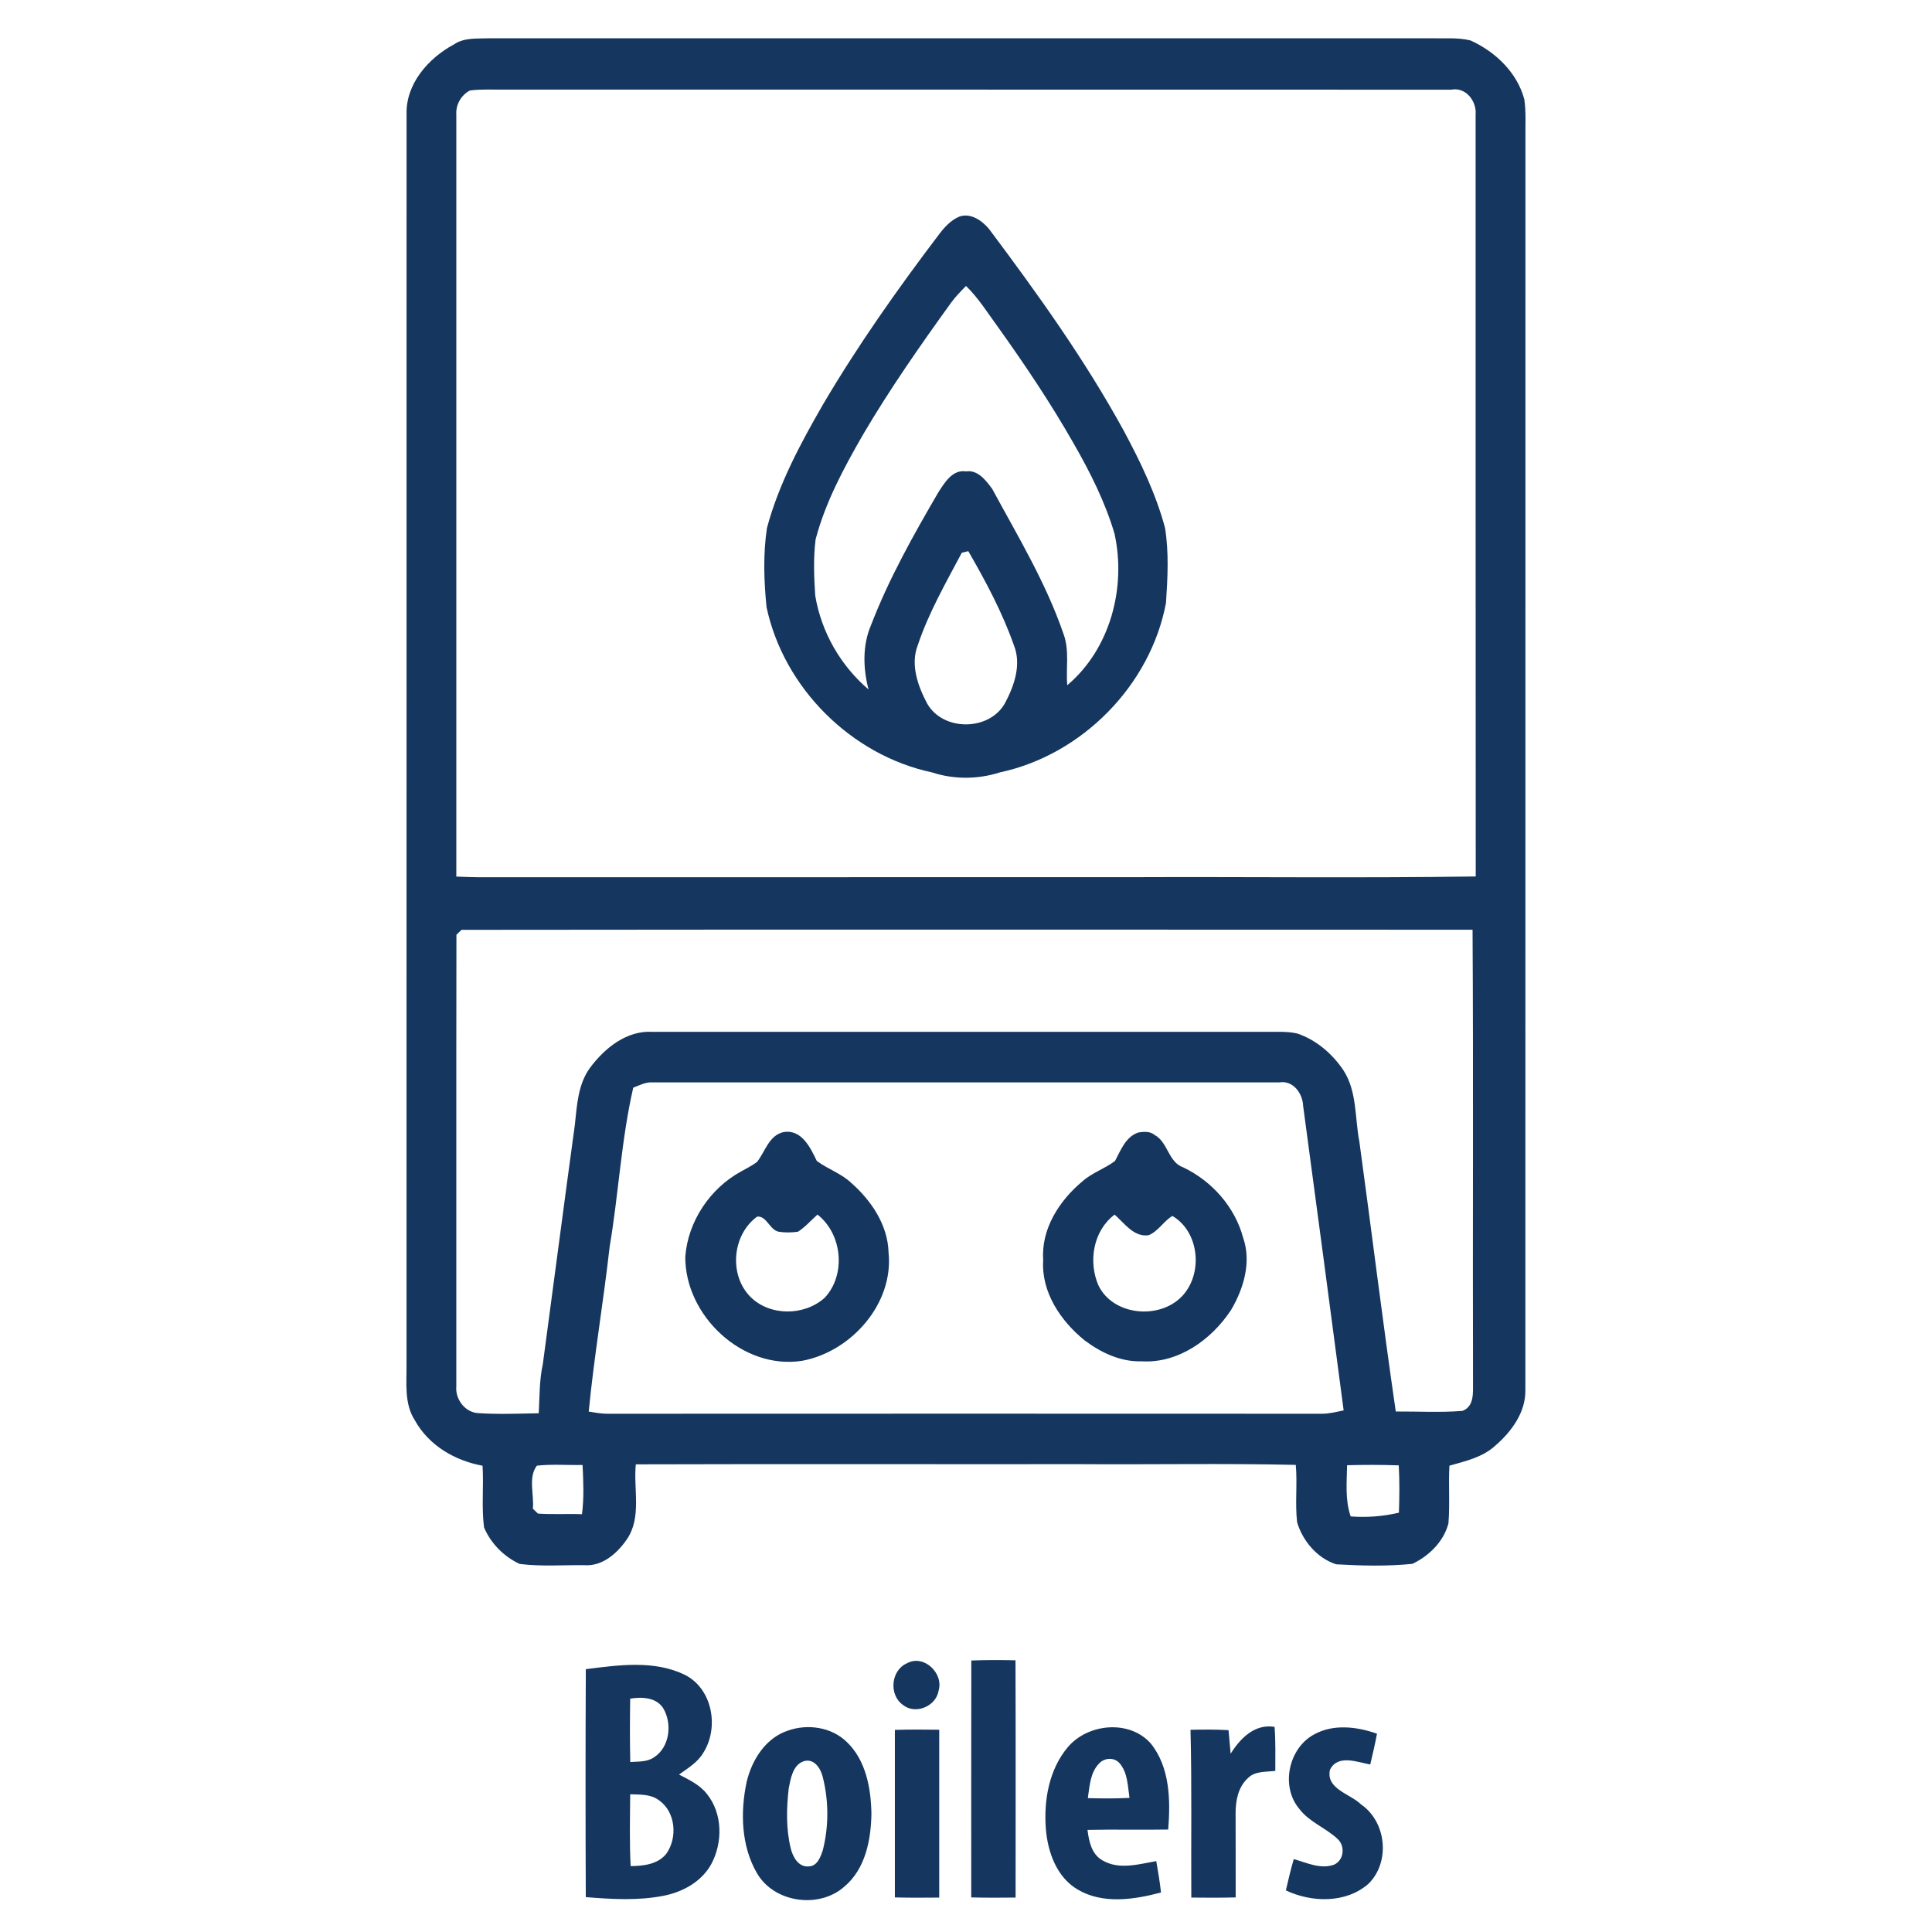
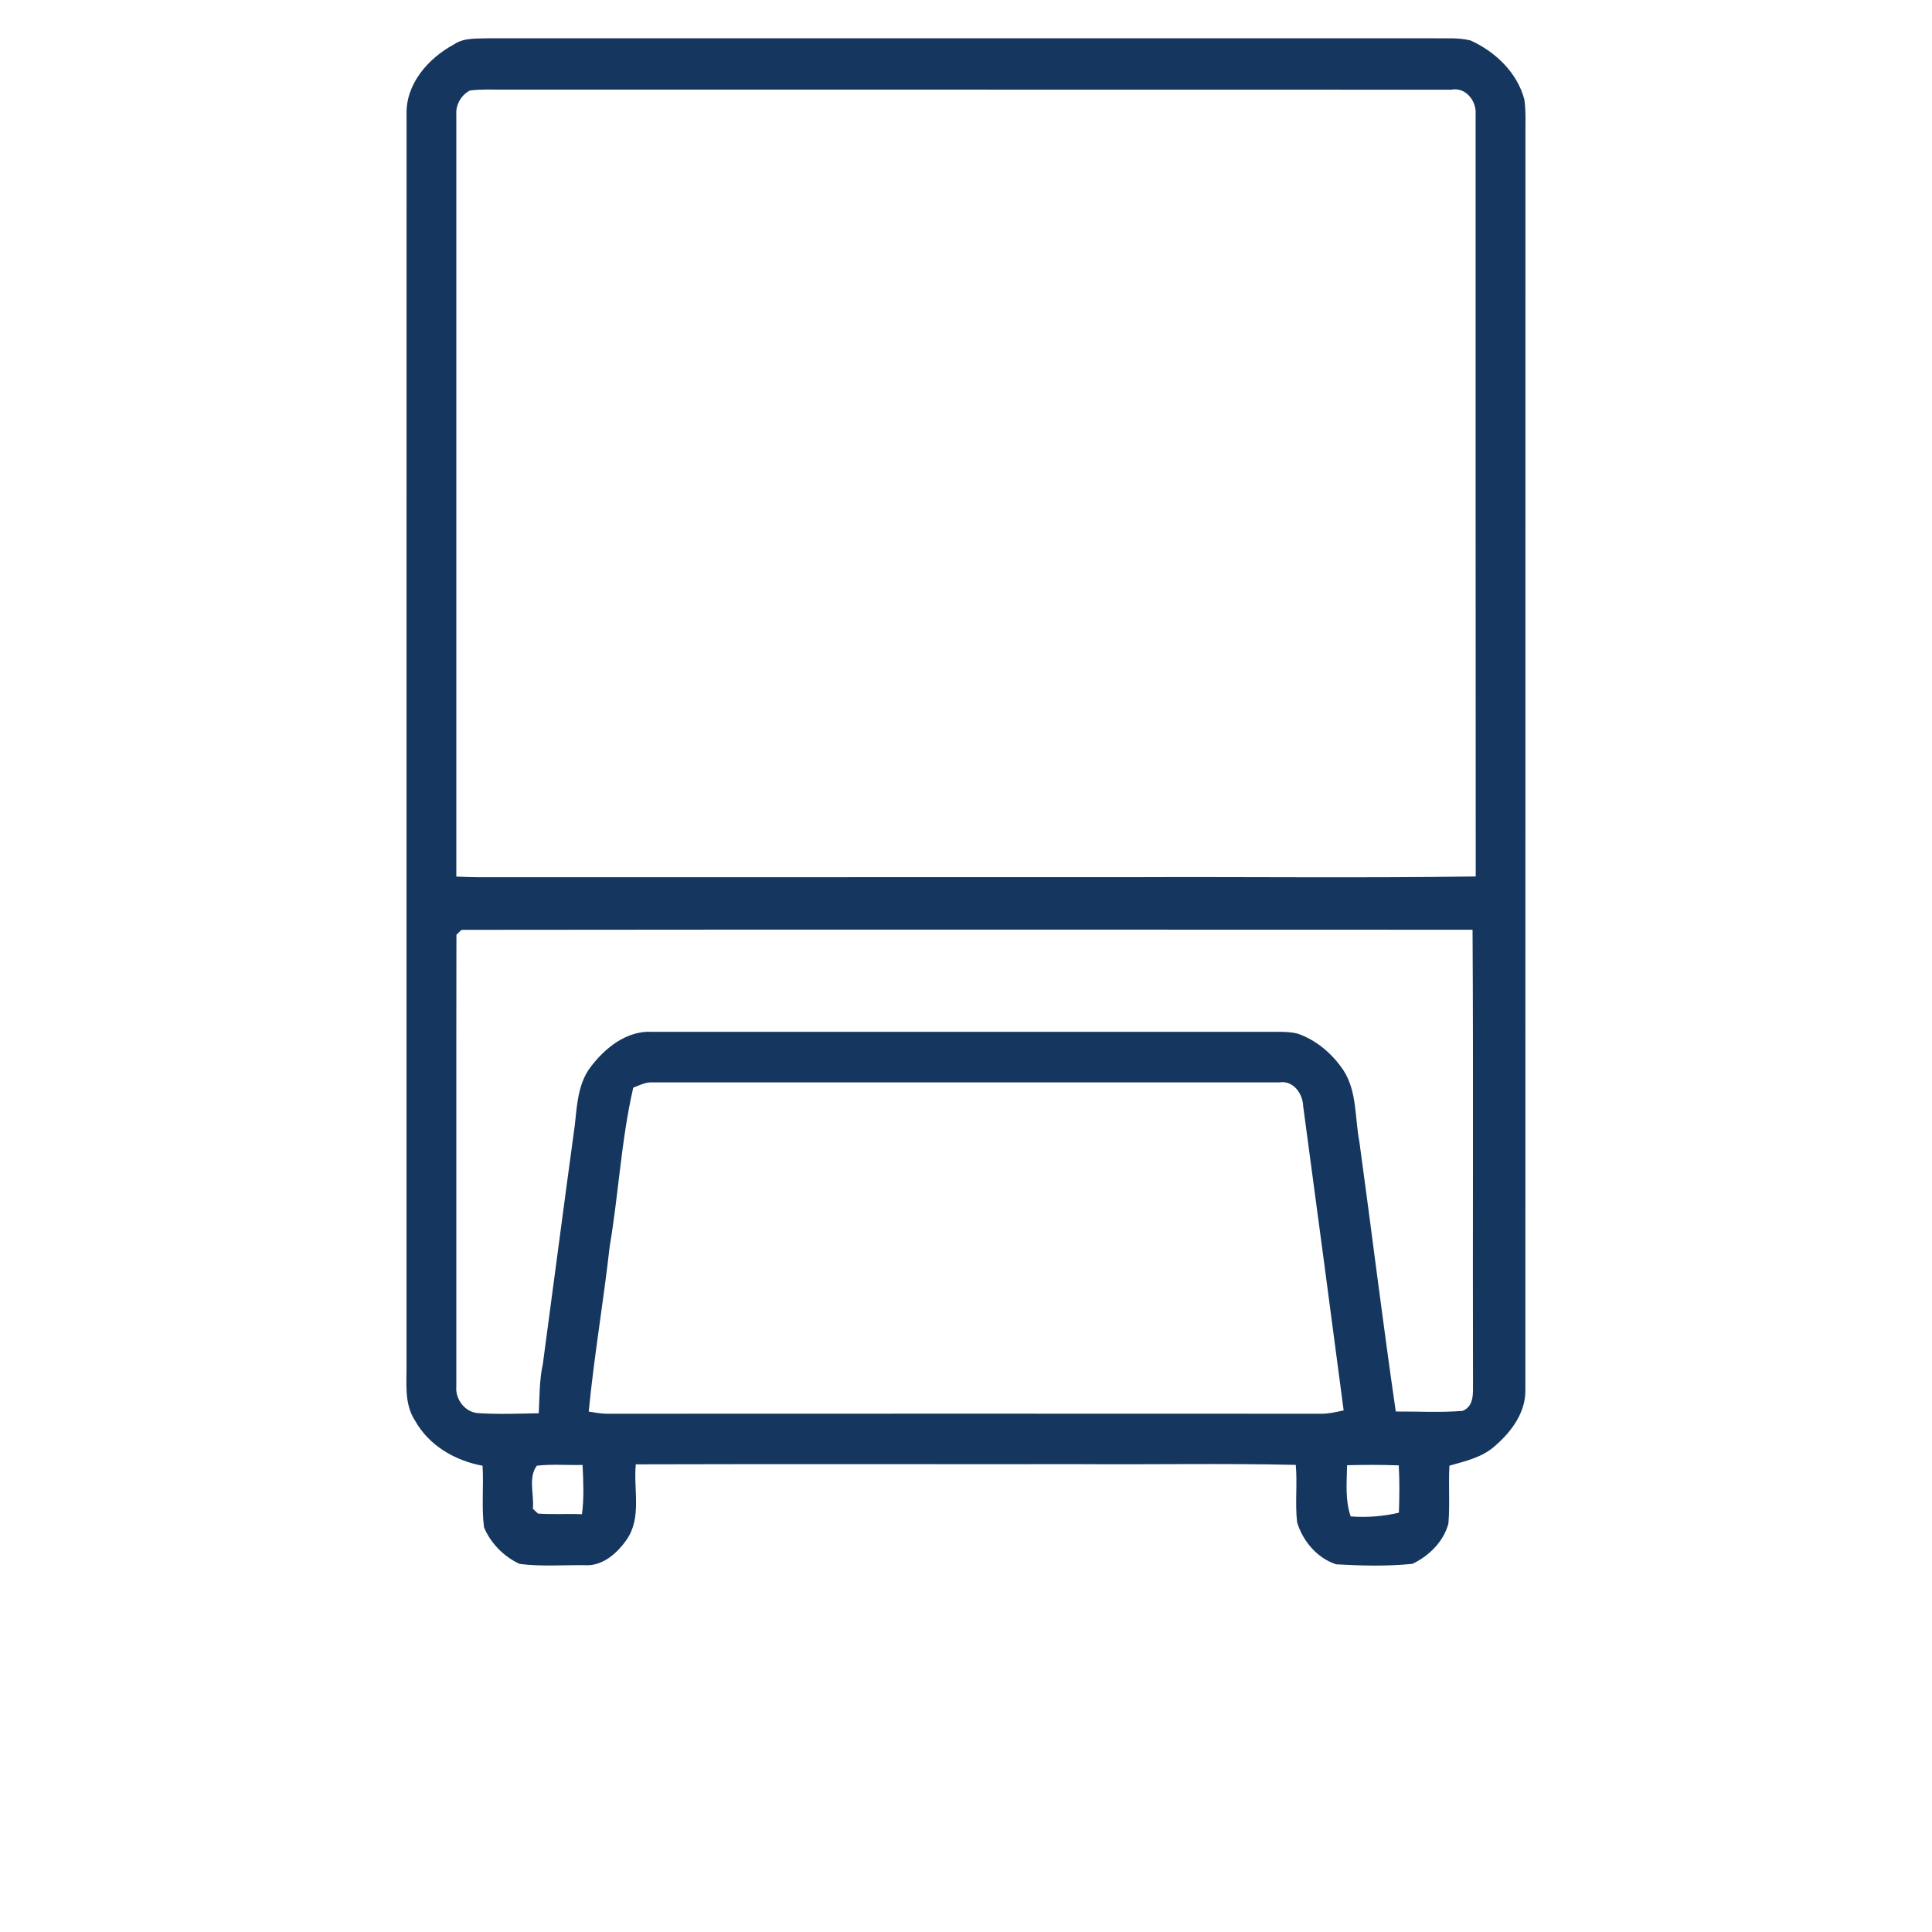
<svg xmlns="http://www.w3.org/2000/svg" width="506pt" height="506pt" viewBox="0 0 506 506">
  <g id="#15365eff" fill="#15365e">
    <path d="M118.9 11.63c2.65-1.82 5.99-1.48 9.04-1.6 82.35.01 164.7.02 247.06 0 3.37.08 6.84-.26 10.15.57 6.5 2.95 12.21 8.39 14.08 15.44.48 3.29.24 6.64.29 9.96-.02 109.36.01 218.71-.02 328.06.1 5.85-3.65 10.92-7.9 14.58-3.3 3.05-7.81 4.03-11.99 5.23-.28 5.04.15 10.09-.26 15.12-1.23 4.74-5.1 8.54-9.44 10.59-6.61.67-13.34.5-19.96.12-4.95-1.6-8.75-6.07-10.23-11-.57-5 .1-10.04-.35-15.04-18.78-.43-37.58-.06-56.37-.19-38.83.04-77.65-.07-116.48.05-.66 6.56 1.64 13.93-2.41 19.73-2.47 3.58-6.35 7.01-10.99 6.68-5.67-.07-11.39.39-17.03-.33-4.1-1.9-7.56-5.38-9.32-9.57-.69-5.35-.05-10.77-.39-16.15-7.23-1.33-14.02-5.27-17.68-11.81-2.94-4.48-2.15-10.01-2.23-15.07.01-109.02-.01-218.03.01-327.04-.24-7.98 5.72-14.75 12.42-18.33m4.19 12.07c-2.25 1.13-3.75 3.7-3.58 6.22 0 66.55.01 133.1 0 199.66 1.84.07 3.68.15 5.53.17 56.98-.02 113.97-.01 170.96-.01 30.16-.13 60.34.25 90.5-.19-.06-66.52-.01-133.05-.03-199.57.3-3.51-2.6-7.25-6.38-6.49-82.69-.04-165.39 0-248.08-.02-2.98.03-5.97-.16-8.92.23m-3.55 221.12c-.07 39.42 0 78.84-.03 118.25-.32 3.39 2.27 6.85 5.76 7.04 5.26.34 10.55.13 15.83.03.23-4.31.14-8.65 1.07-12.88 2.81-20.84 5.51-41.69 8.37-62.53.57-5.15.8-10.69 3.97-15.04 3.83-5.17 9.64-9.89 16.44-9.44 53.35 0 106.69.01 160.04-.01 2.93.06 5.92-.21 8.8.45 4.98 1.69 9.17 5.31 12.07 9.64 3.59 5.55 2.95 12.4 4.16 18.64 3.23 23.56 6.11 47.18 9.54 70.71 5.82-.04 11.67.31 17.48-.16 3.11-1.2 2.73-4.79 2.75-7.49-.11-39.51.12-79.02-.12-118.53-88.27-.02-176.54-.07-264.8.03-.34.32-1 .97-1.33 1.29m46.31 40.05c-3.15 13.69-3.83 27.82-6.18 41.66-1.62 14.42-4.08 28.72-5.48 43.17 1.57.25 3.14.55 4.74.57 62.38-.03 124.77-.03 187.15 0 1.98.02 3.9-.48 5.83-.88-3.49-26.59-7.04-53.17-10.61-79.74-.12-3.29-2.61-6.74-6.22-6.17-54.73-.01-109.46-.01-164.18 0-1.81-.11-3.42.76-5.05 1.39m-25.24 99c-2.34 3.04-.68 7.61-1.05 11.27.34.32 1.01.96 1.34 1.28 3.83.26 7.68.01 11.52.16.57-4.28.36-8.61.16-12.9-3.99.09-8-.26-11.97.19m212.2-.12c-.08 4.48-.56 9.08.94 13.41 4.24.31 8.48.01 12.63-.98.15-4.13.19-8.27-.04-12.39-4.51-.17-9.02-.16-13.53-.04z" />
-     <path d="M251.23 56.74c3-1.07 5.96 1.03 7.81 3.24 12.71 16.97 25.12 34.26 35.31 52.89 4.35 8.11 8.39 16.48 10.78 25.4 1.04 6.47.68 13.09.25 19.61-4.04 21.62-22 39.82-43.49 44.41-5.75 1.85-12.03 1.89-17.78.01-21.17-4.5-38.84-22.13-43.35-43.29-.69-6.87-.92-13.89.11-20.73 3.1-11.54 8.8-22.16 14.74-32.45 9.16-15.55 19.59-30.3 30.49-44.66 1.38-1.81 3-3.52 5.13-4.43m-2.12 22.52c-8.11 11.25-16.07 22.63-23.09 34.59-5.01 8.7-9.84 17.66-12.41 27.42-.61 4.87-.42 9.82-.1 14.71 1.58 9.53 6.62 18.33 13.96 24.59-1.43-5.48-1.62-11.54.65-16.83 4.68-12.17 11.1-23.59 17.66-34.84 1.66-2.53 3.68-5.98 7.23-5.44 3.13-.45 5.21 2.37 6.86 4.59 6.7 12.4 14.08 24.58 18.67 37.99 1.6 4.31.6 8.96.97 13.43 11.27-9.49 15.49-25.56 12.39-39.68-2.46-8.34-6.41-16.16-10.72-23.67-5.98-10.51-12.72-20.55-19.74-30.38-2.71-3.69-5.13-7.63-8.43-10.85-1.37 1.39-2.74 2.79-3.9 4.37m2.79 65.5c-4.17 7.88-8.67 15.68-11.51 24.16-2.02 5.13.01 10.77 2.45 15.37 4.17 7.26 16.15 7.21 20.31-.02 2.46-4.57 4.45-10.22 2.38-15.32-3.04-8.61-7.37-16.72-11.93-24.6-.43.1-1.28.31-1.7.41zm-46.75 151.75c4.77-.85 7.08 4.02 8.77 7.54 2.88 2.16 6.46 3.28 9.09 5.82 5.19 4.56 9.5 10.98 9.7 18.07 1.44 13.44-9.72 26.04-22.58 28.45-15.61 2.49-30.74-11.8-30.65-27.24.69-9.25 6.47-17.89 14.58-22.32 1.42-.83 2.94-1.52 4.23-2.54 2.14-2.71 3.06-6.86 6.86-7.78m-8.7 43.05c5.1 5.2 14.15 5.14 19.51.36 5.69-6.02 4.66-16.75-1.86-21.82-1.68 1.51-3.19 3.25-5.1 4.49-1.64.23-3.33.26-4.97.02-2.44-.41-3.2-4.2-5.72-3.98-6.5 4.72-7.47 15.15-1.86 20.93zm101.72-42.97c1.41-.21 3.04-.34 4.22.65 3.54 1.92 3.54 7.12 7.53 8.51 7.48 3.58 13.48 10.32 15.65 18.37 2.24 6.39.16 13.39-3.17 19-5.1 7.74-13.81 14.01-23.43 13.41-5.45.18-10.62-2.27-14.89-5.47-6.28-5.07-11.43-12.69-10.86-21.06-.59-8.12 4.24-15.59 10.27-20.6 2.53-2.26 5.85-3.31 8.53-5.33 1.55-2.85 2.75-6.34 6.15-7.48m-10.5 40.03c3.8 7.95 15.91 9.09 21.85 2.93 5.65-5.86 4.65-16.93-2.47-21.09-2.3 1.38-3.68 4.01-6.22 5.05-3.9.55-6.32-3.15-8.91-5.4-5.61 4.23-6.94 12.27-4.25 18.51zm-50.11 98.99c4.39-2.42 9.65 2.64 8.26 7.18-.65 4.11-6.08 6.37-9.34 3.73-3.75-2.62-3.15-9.11 1.08-10.91zm16.83-.72c3.86-.15 7.72-.14 11.57-.05.08 20.71.03 41.42.03 62.14-3.88.05-7.75.06-11.62-.04.02-20.68-.03-41.36.02-62.05zm-100.96 2.27c8.55-1.07 17.84-2.43 25.89 1.46 7.31 3.64 9.08 13.87 4.86 20.47-1.48 2.51-4.05 4.02-6.34 5.67 2.62 1.37 5.44 2.68 7.3 5.08 4.14 5.12 4.19 12.74 1.13 18.4-2.53 4.59-7.47 7.3-12.49 8.27-6.7 1.32-13.59.9-20.36.35-.08-19.9-.09-39.8.01-59.7m11.62 7.72c-.08 5.53-.11 11.06.02 16.6 2.08-.15 4.37.03 6.19-1.21 4.18-2.66 4.86-8.9 2.41-12.93-1.85-2.83-5.61-2.95-8.62-2.46m0 25.05c-.04 6.26-.21 12.54.12 18.81 3.3-.03 7.06-.44 9.3-3.18 3.04-4.2 2.53-11-1.89-14.07-2.16-1.64-4.98-1.47-7.53-1.56zm157.26-10.62c2.5-4.02 6.31-7.9 11.51-7.04.29 3.84.19 7.69.19 11.53-2.47.31-5.41-.01-7.26 1.98-2.51 2.33-3.15 5.9-3.14 9.18 0 7.33.04 14.65.02 21.98-3.87.1-7.75.09-11.62.04-.09-14.65.16-29.3-.21-43.94 3.32-.08 6.64-.1 9.96.09.2 2.05.36 4.11.55 6.18zm-115.94-6.06c5.15-1.83 11.39-.93 15.39 2.96 5.04 4.8 6.35 12.15 6.47 18.82-.11 6.85-1.58 14.48-7.11 19.1-6.61 5.84-18.31 4.22-22.82-3.46-4.2-7.14-4.43-16.06-2.75-23.99 1.38-5.75 4.94-11.49 10.82-13.43m4 8.07c-2.75 1.04-3.29 4.49-3.8 7.05-.59 5.18-.73 10.54.51 15.65.53 2.27 2.04 5.1 4.8 4.79 2.19-.09 3.04-2.49 3.62-4.24 1.58-6.24 1.57-12.9-.01-19.14-.54-2.32-2.36-5.1-5.12-4.11zm24-8.26c3.87-.11 7.74-.09 11.62-.04.02 14.65.02 29.3 0 43.96-3.88.05-7.75.06-11.62-.04v-43.88zm45.26 4.57c5.23-6.25 16.15-7.33 21.75-1.02 5.06 6.27 5.18 14.9 4.58 22.55-7.05.13-14.1-.07-21.14.1.38 2.96 1.06 6.39 3.92 7.97 4.34 2.57 9.48 1 14.09.2.46 2.73.95 5.46 1.24 8.22-7.06 1.87-15.24 3.13-21.84-.79-5.48-3.23-7.8-9.75-8.31-15.79-.59-7.46.79-15.56 5.71-21.44m8.26 4.2c-2.36 2.39-2.52 5.97-2.98 9.1 3.64.11 7.28.14 10.91-.06-.47-3.11-.45-6.67-2.66-9.15-1.43-1.53-3.87-1.36-5.27.11zm56.25-7.56c5.09-2.83 11.23-2.06 16.5-.21-.5 2.71-1.13 5.39-1.77 8.07-3.42-.64-8.5-2.72-10.54 1.36-1.14 5.06 5.29 6.29 8.11 9.07 6.69 4.59 7.76 15.11 1.96 20.82-5.89 5.15-14.85 4.93-21.62 1.72.61-2.75 1.29-5.49 2.06-8.2 3.38.95 6.98 2.73 10.52 1.48 2.62-1.15 3.02-4.8 1.01-6.71-3.11-2.96-7.45-4.43-10.09-7.94-4.94-5.87-2.82-15.84 3.86-19.46z" />
  </g>
</svg>